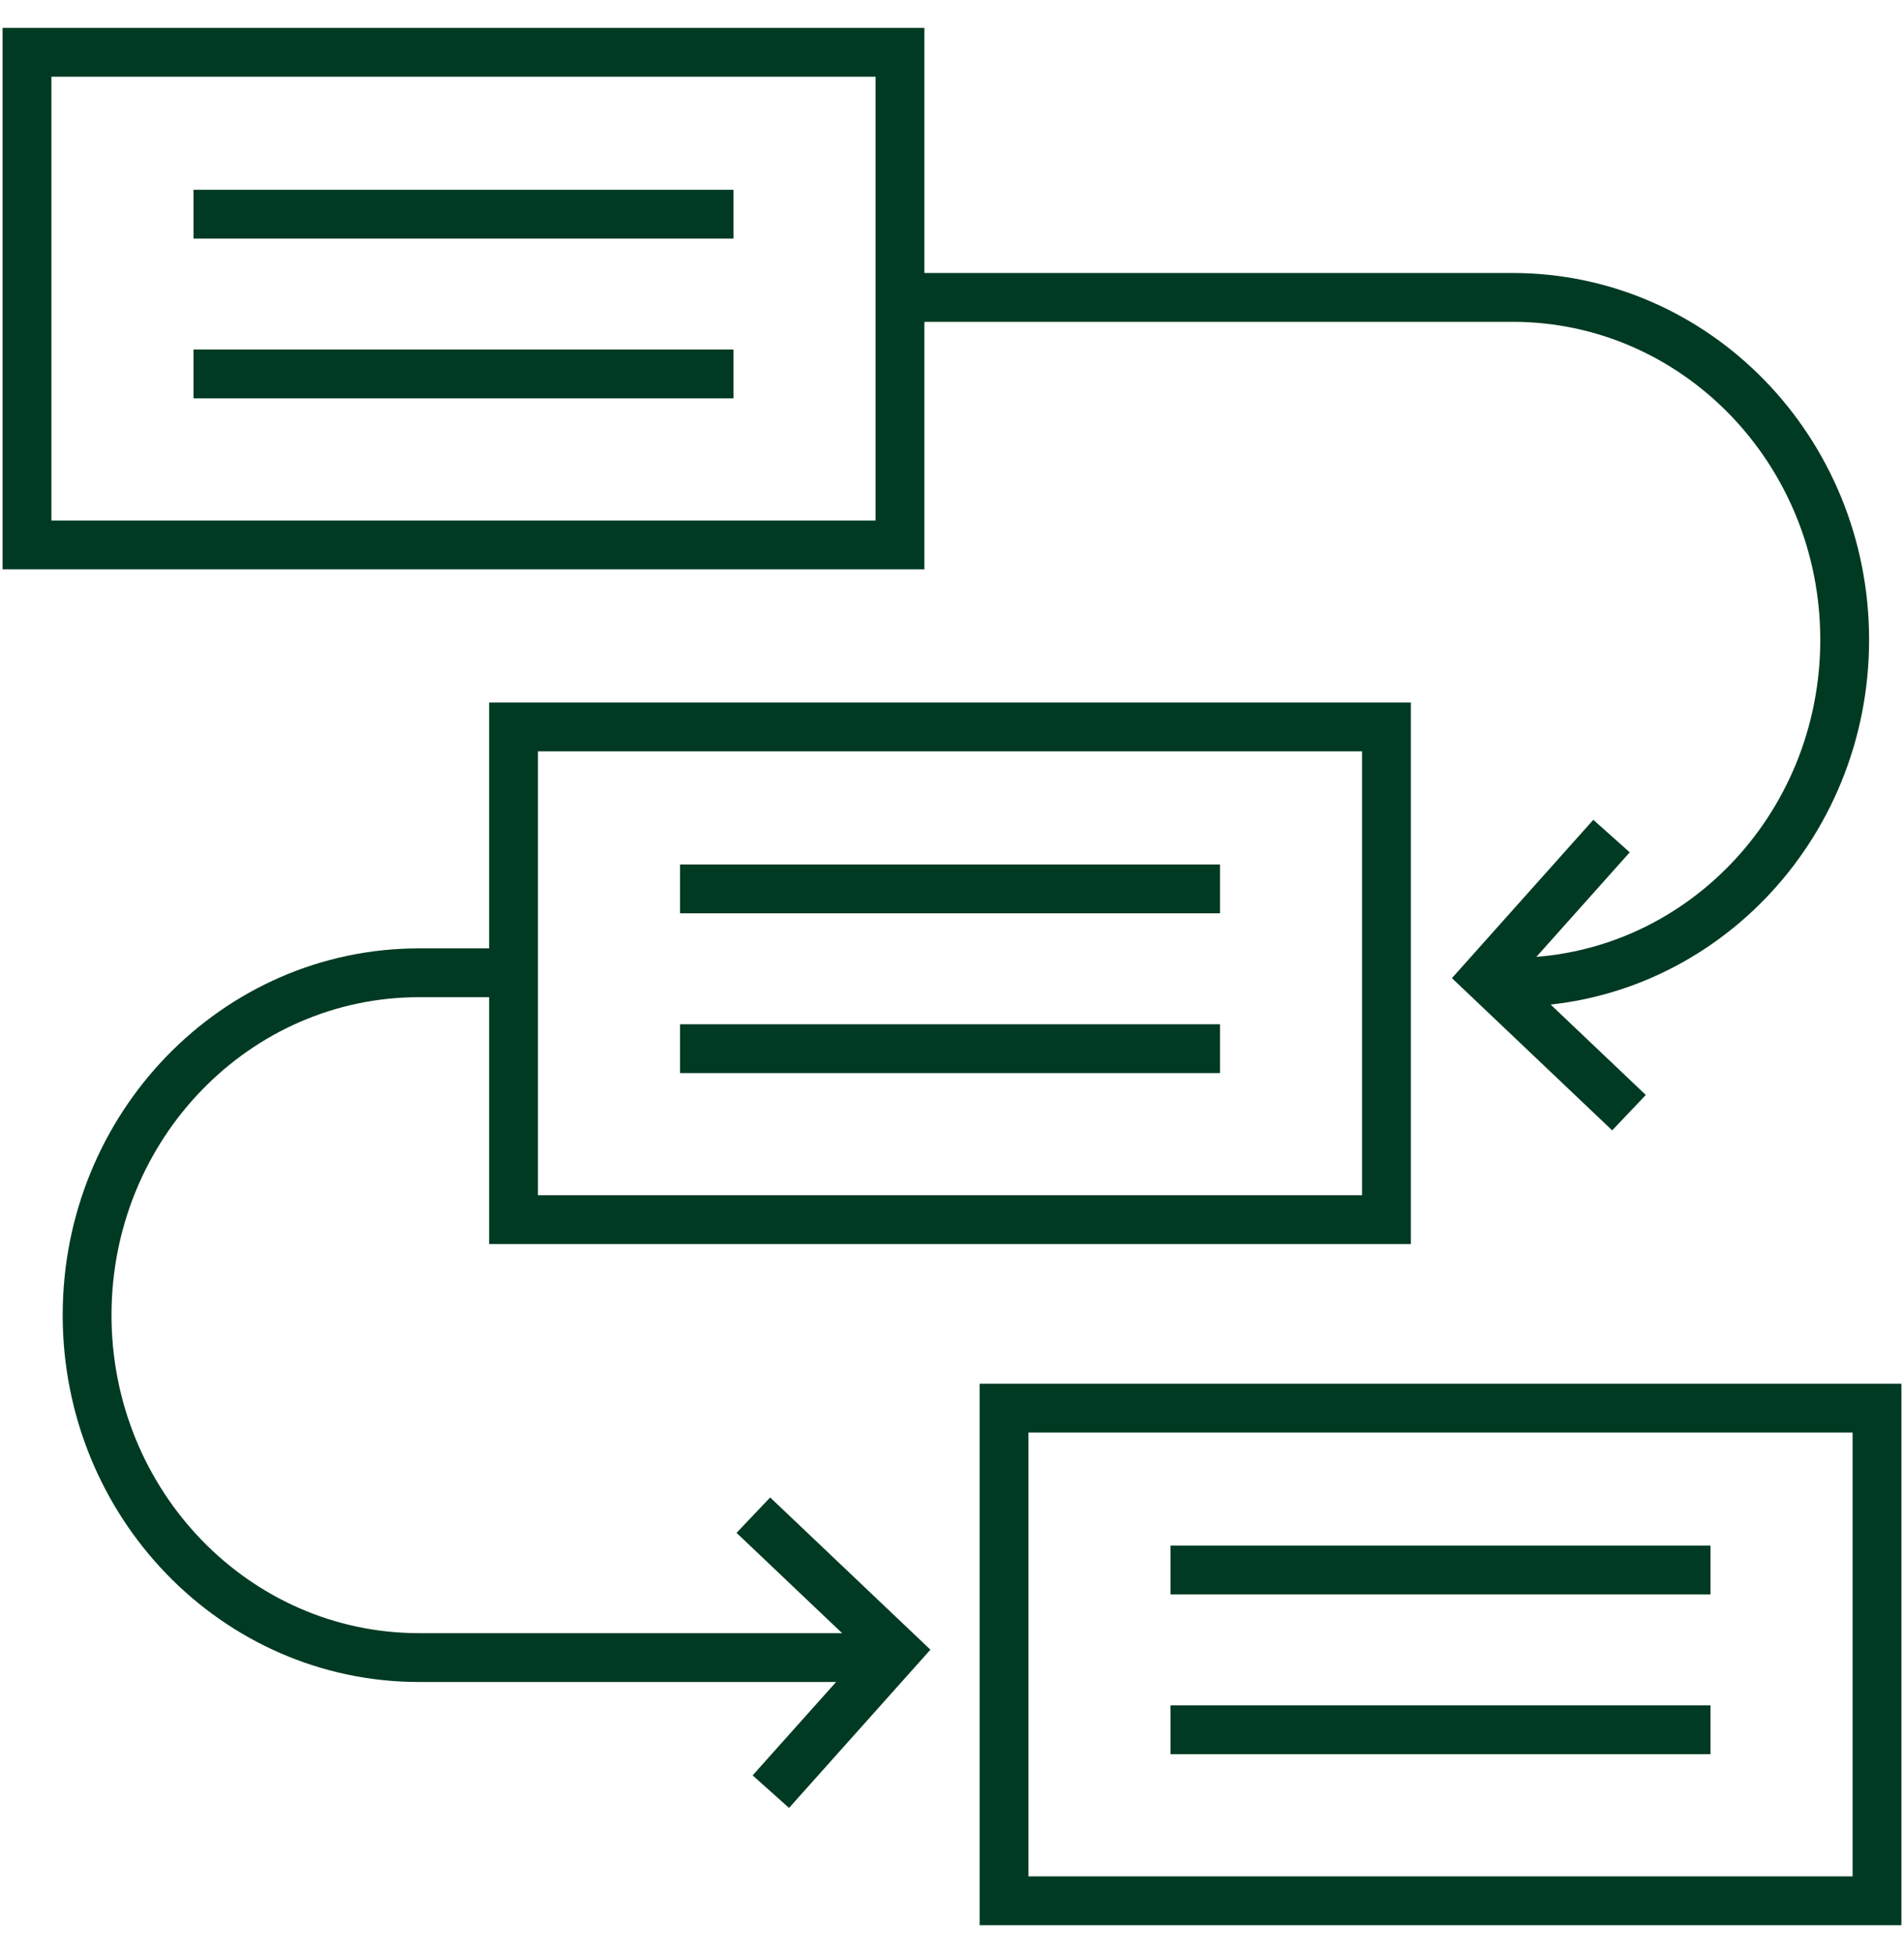
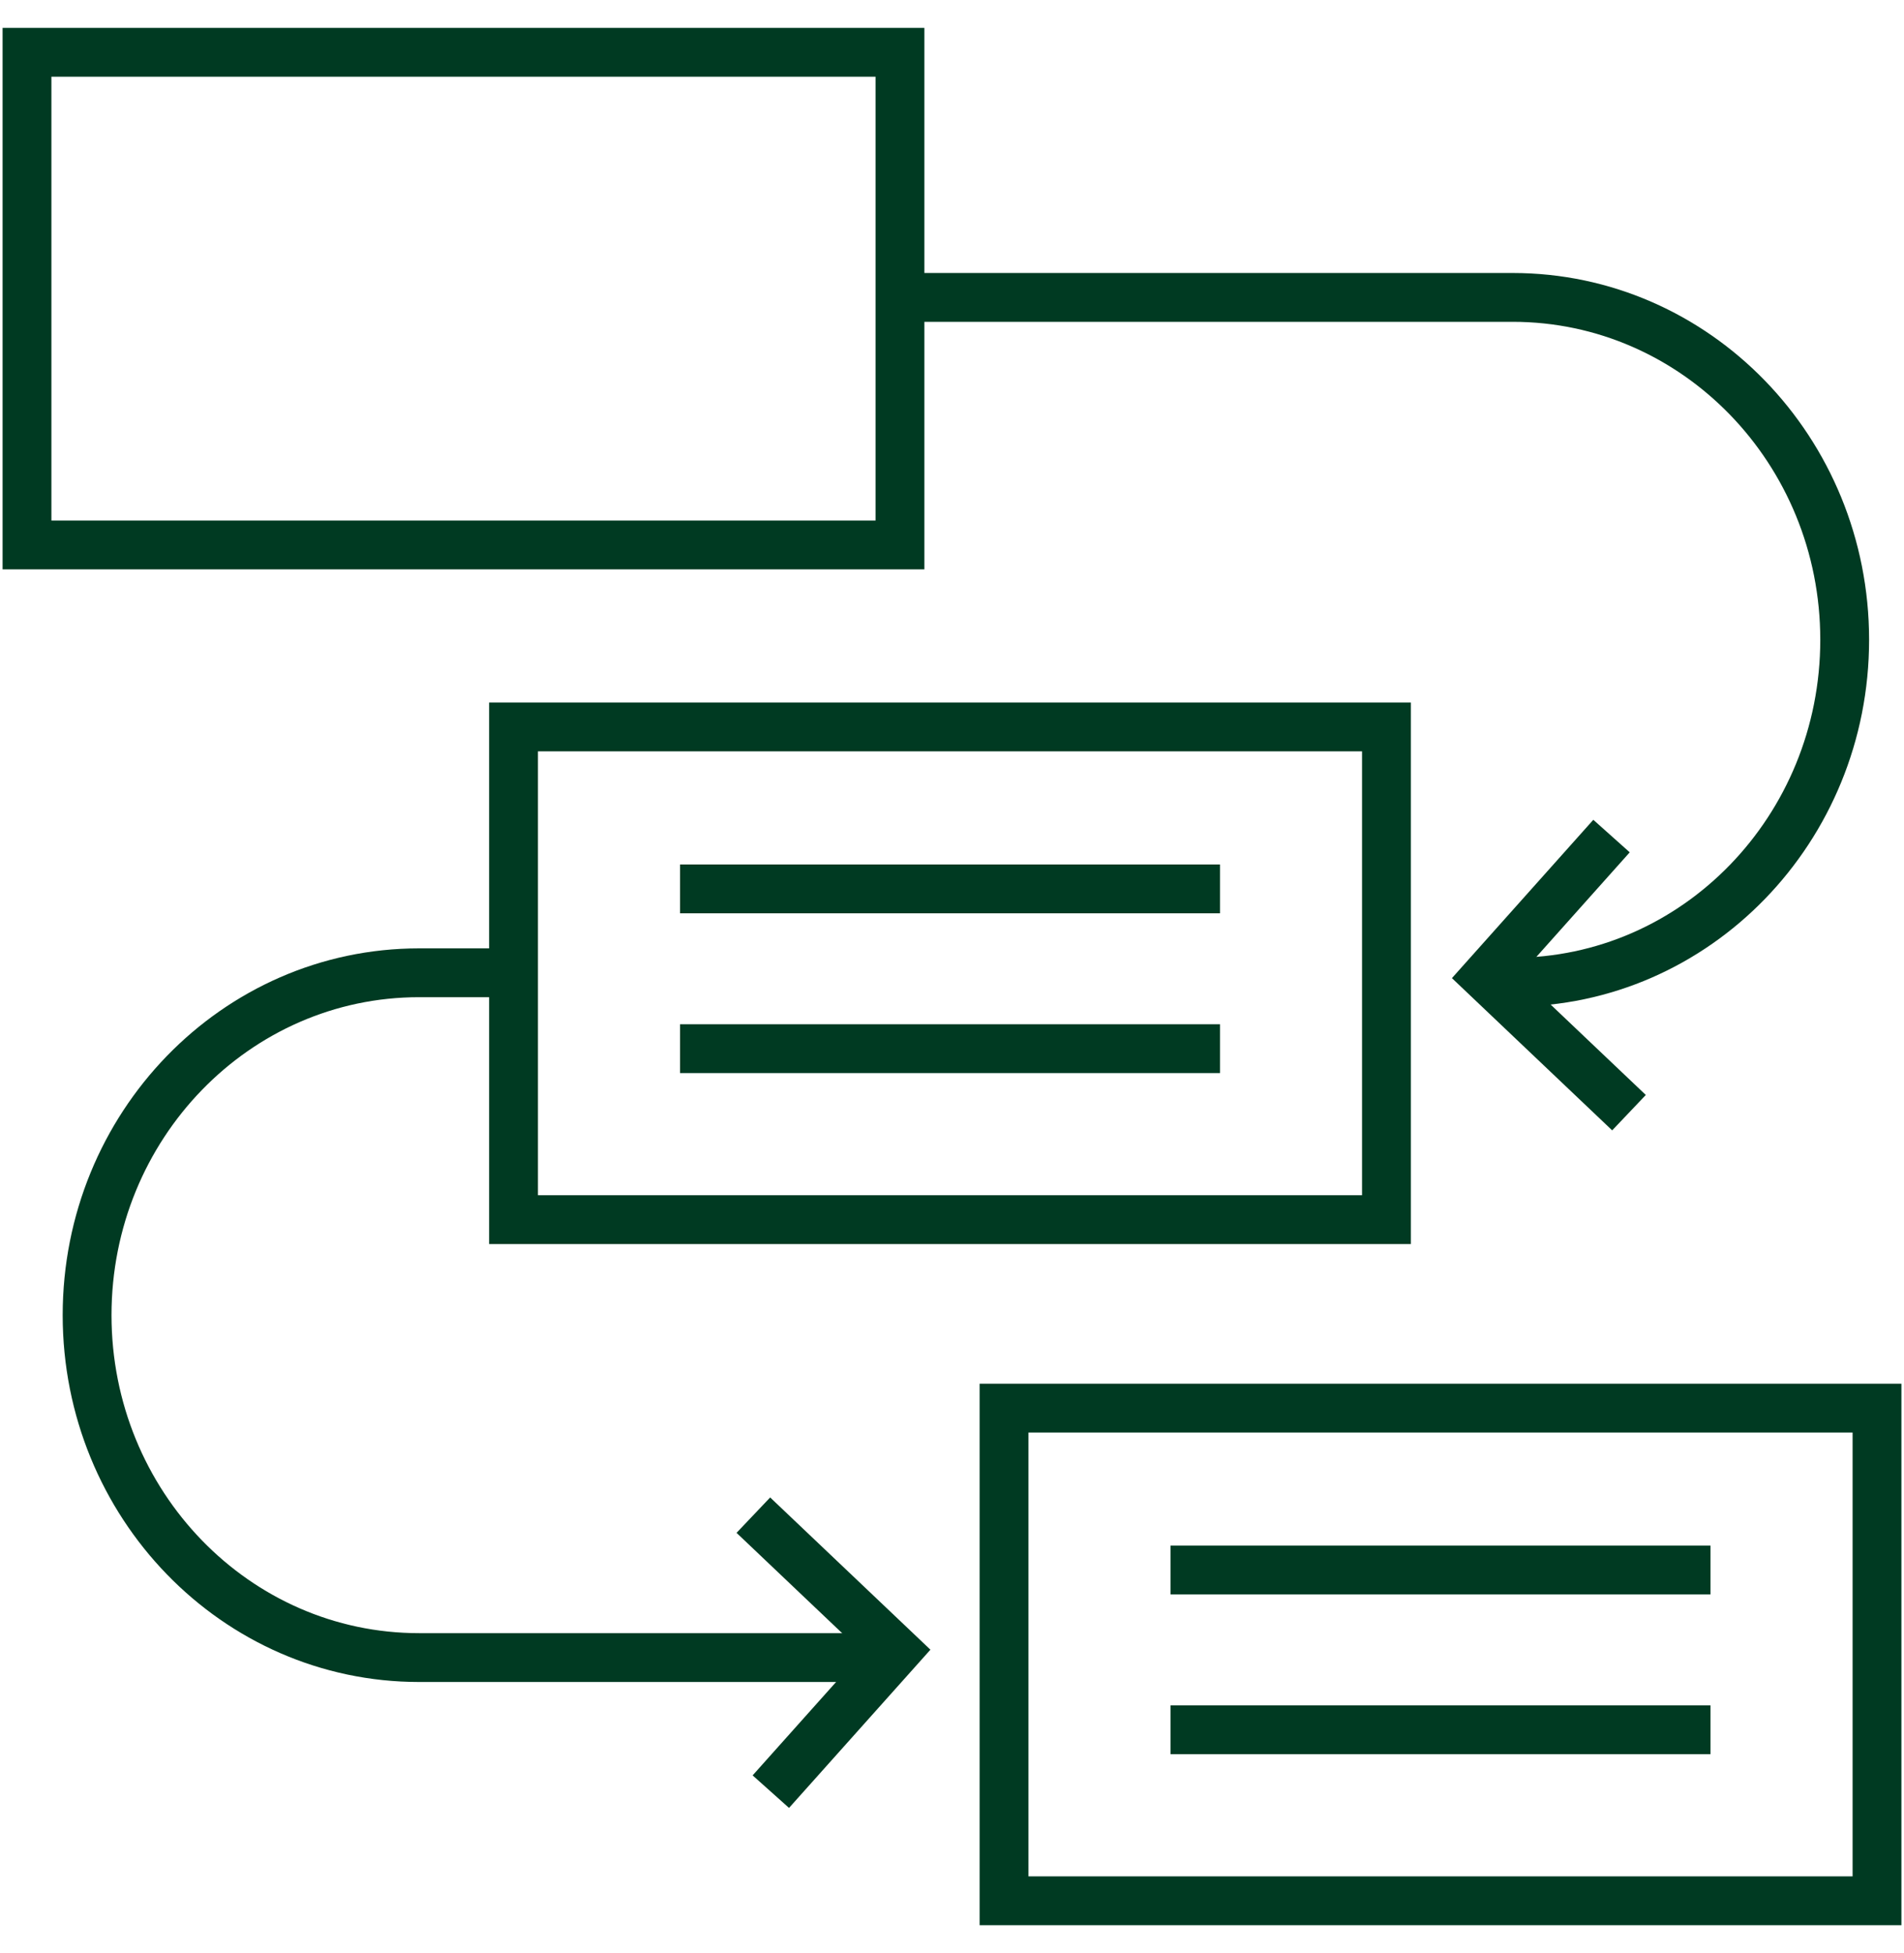
<svg xmlns="http://www.w3.org/2000/svg" width="39" height="40" viewBox="0 0 39 40" fill="none">
  <g id="Calque_1" clip-path="url(#clip0_416_1321)">
    <path id="Vector" d="M33.367 22.788L30.436 20.004L33.009 17.123" stroke="#003A22" stroke-miterlimit="10" />
    <path id="Vector_2" d="M18.434 1.071H0.553V11.161H18.434V1.071Z" stroke="#003A22" stroke-miterlimit="10" />
-     <path id="Vector_3" d="M3.964 4.387H15.024" stroke="#003A22" stroke-miterlimit="10" />
-     <path id="Vector_4" d="M3.964 7.658H15.024" stroke="#003A22" stroke-miterlimit="10" />
    <path id="Vector_5" d="M28.399 14.888H10.519V24.979H28.399V14.888Z" stroke="#003A22" stroke-miterlimit="10" />
    <path id="Vector_6" d="M13.929 18.205H24.989" stroke="#003A22" stroke-miterlimit="10" />
    <path id="Vector_7" d="M13.929 21.477H24.989" stroke="#003A22" stroke-miterlimit="10" />
    <path id="Vector_8" d="M38.447 28.839H20.566V38.929H38.447V28.839Z" stroke="#003A22" stroke-miterlimit="10" />
    <path id="Vector_9" d="M23.976 32.155H35.036" stroke="#003A22" stroke-miterlimit="10" />
    <path id="Vector_10" d="M23.976 35.426H35.036" stroke="#003A22" stroke-miterlimit="10" />
    <path id="Vector_11" d="M30.984 20.116C34.74 20.116 37.785 16.976 37.785 13.103C37.785 9.23 34.74 6.091 30.984 6.091H18.806" stroke="#003A22" stroke-miterlimit="10" />
    <path id="Vector_12" d="M15.431 31.031L18.362 33.815L15.789 36.694" stroke="#003A22" stroke-miterlimit="10" />
    <path id="Vector_13" d="M17.729 33.948H8.584C4.829 33.948 1.784 30.808 1.784 26.935C1.784 23.062 4.829 19.923 8.584 19.923H10.482" stroke="#003A22" stroke-miterlimit="10" />
  </g>
  <defs>
    <clipPath id="clip0_416_1321">
      <rect width="39" height="39" fill="white" transform="translate(0 0.5)" />
    </clipPath>
  </defs>
</svg>